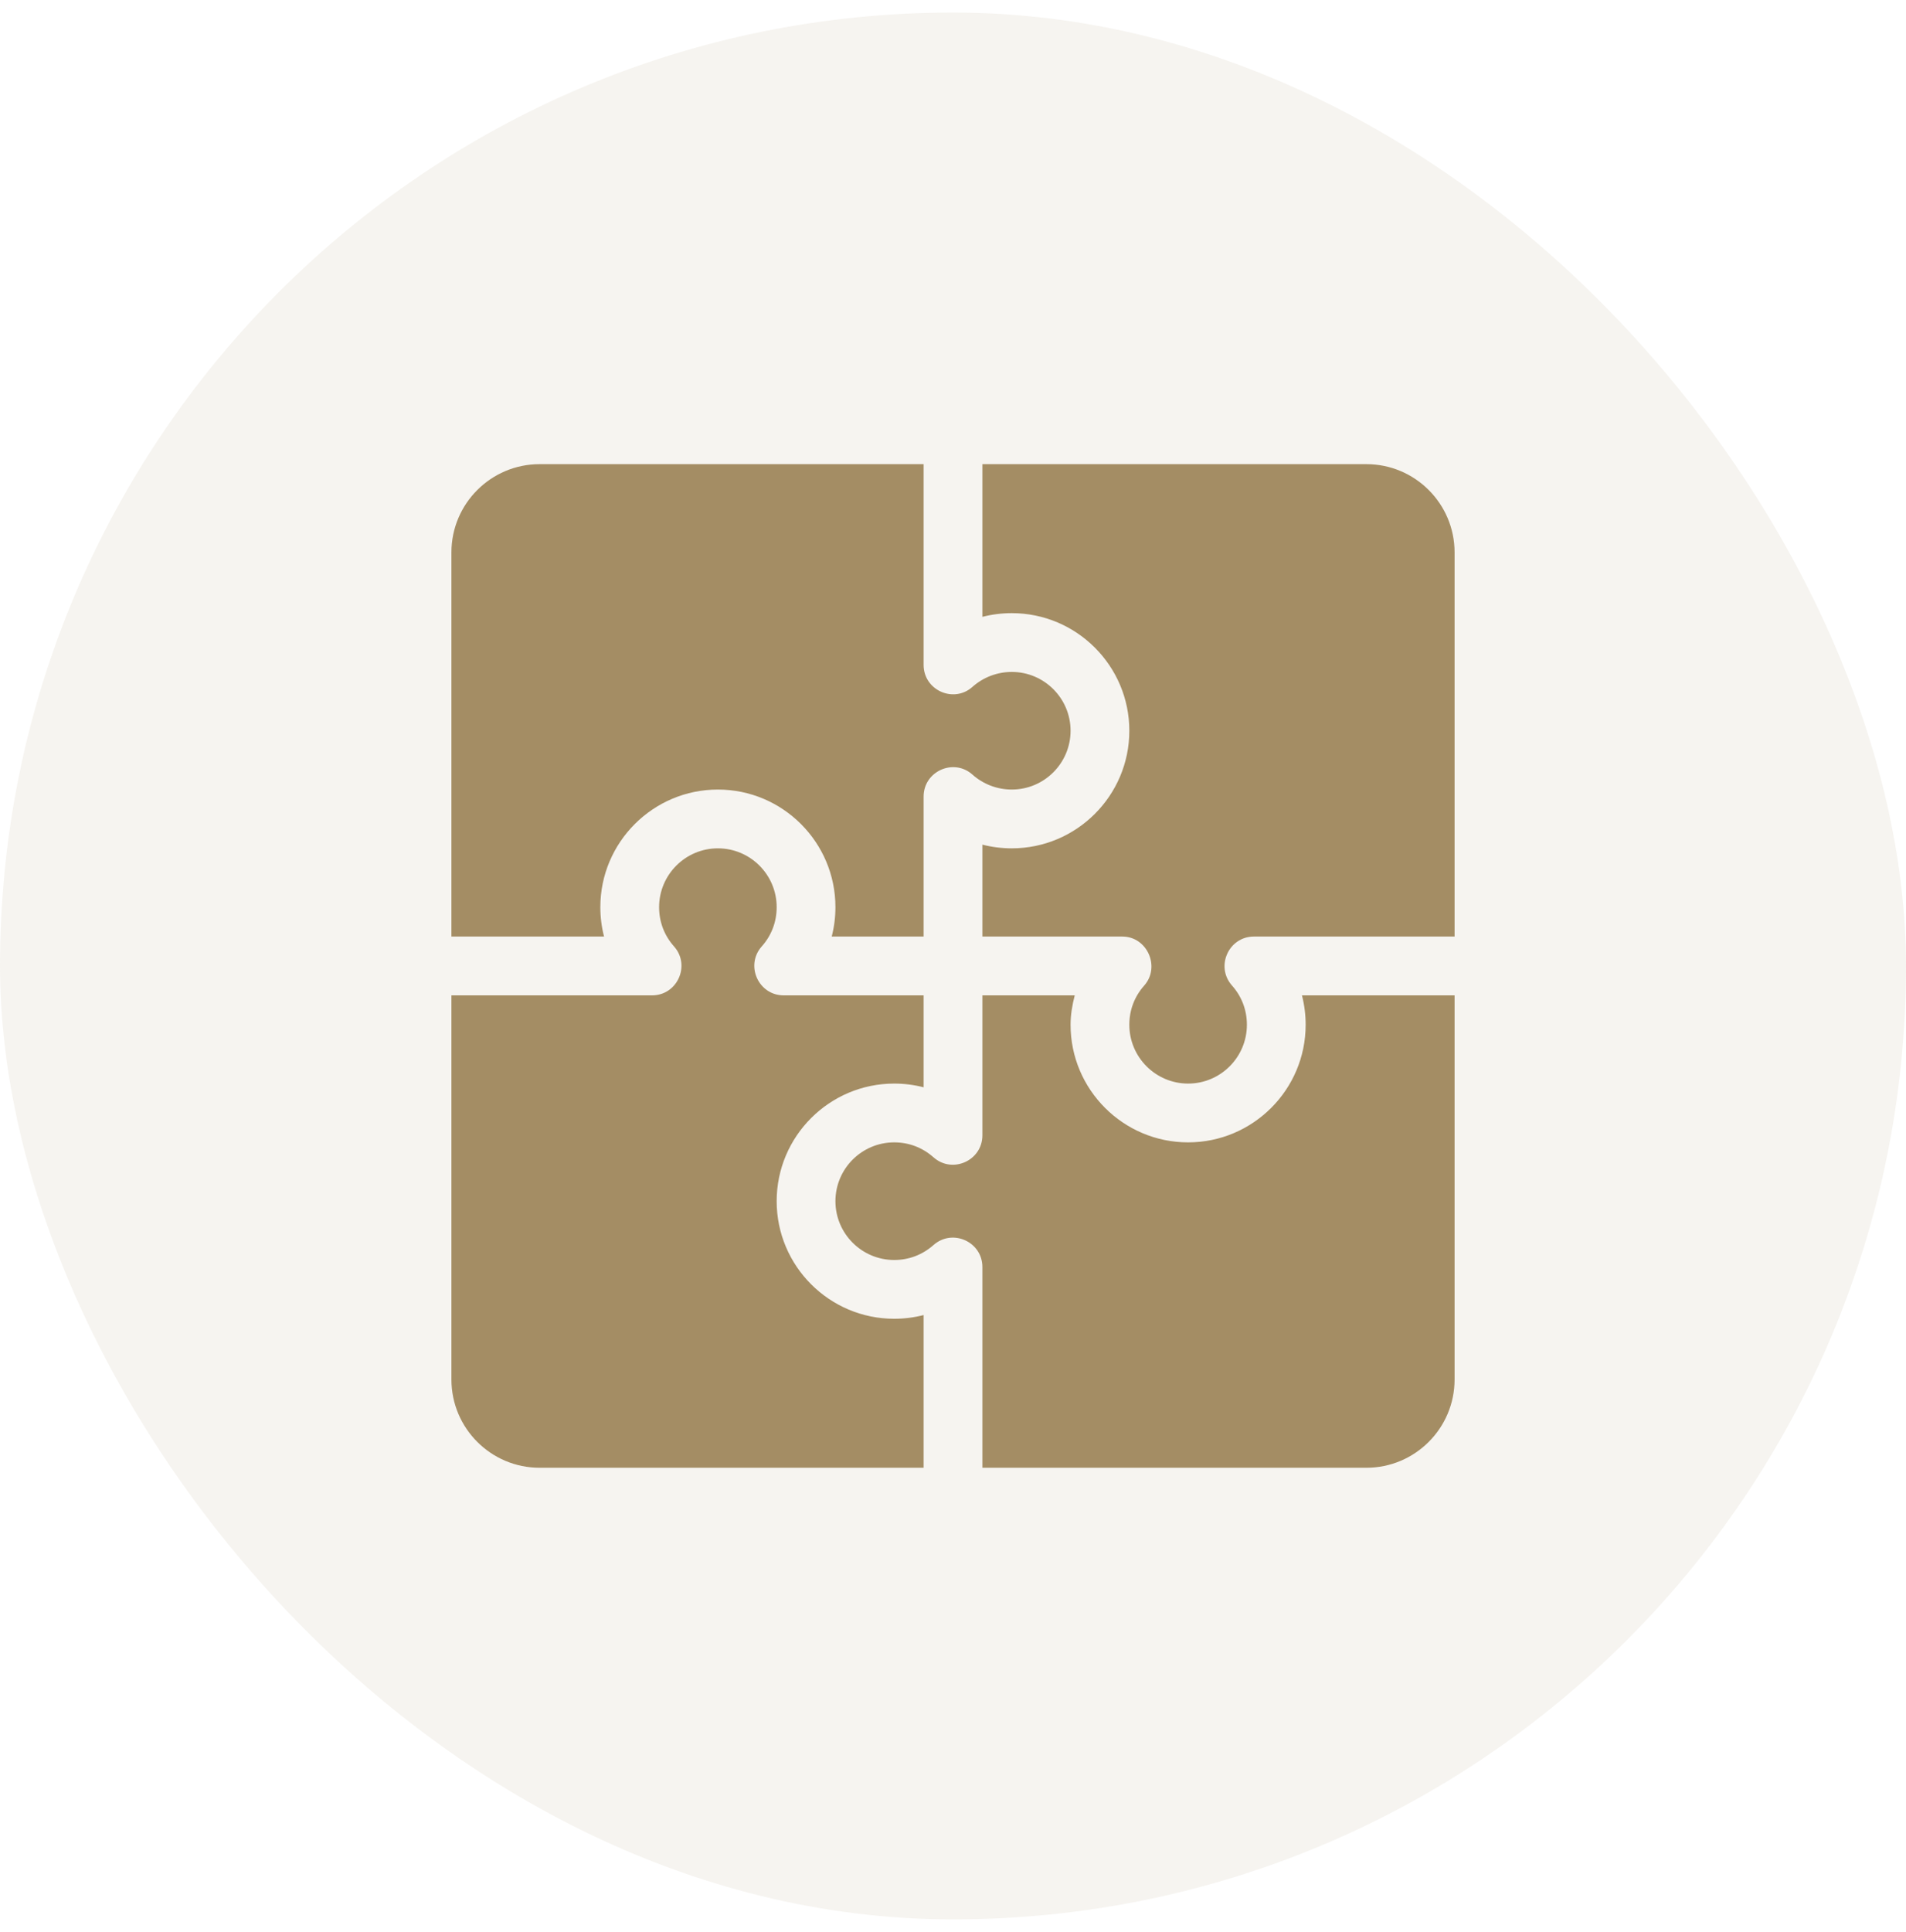
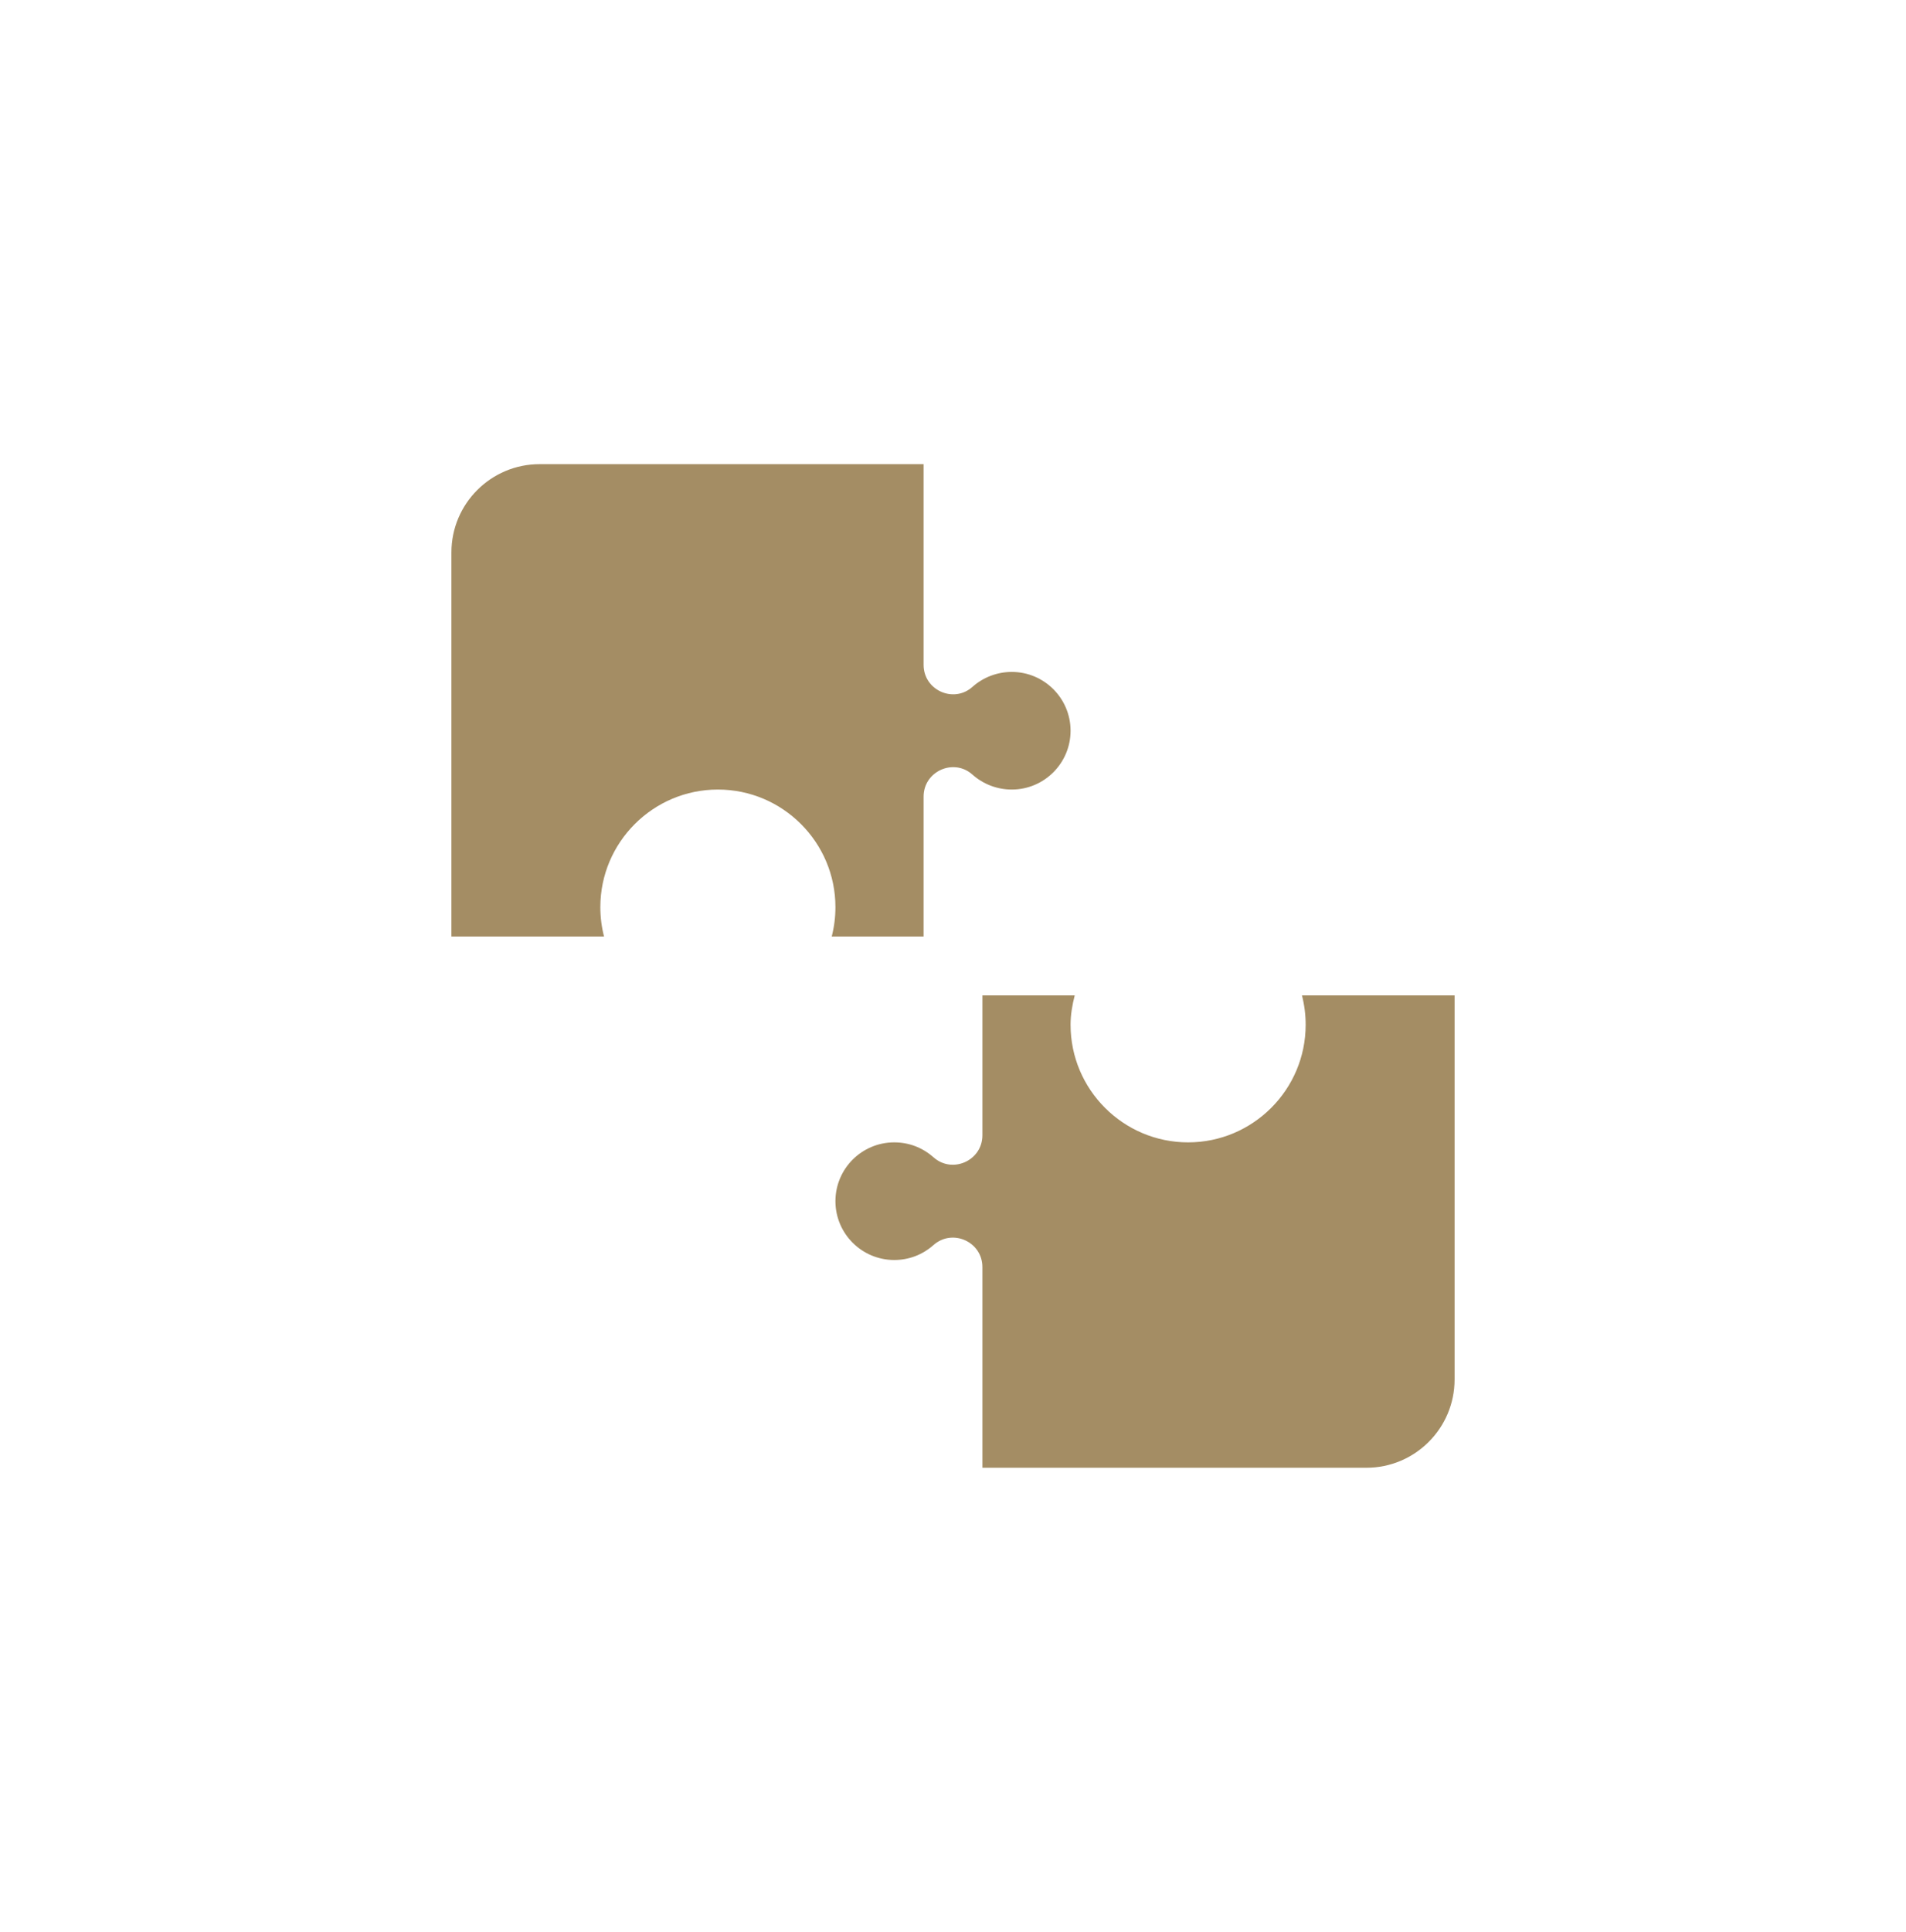
<svg xmlns="http://www.w3.org/2000/svg" width="76" height="77" viewBox="0 0 76 77" fill="none">
-   <rect y="0.5" width="76" height="76" rx="38" fill="#A48D64" fill-opacity="0.1" />
  <g clip-path="url(#clip0_6259_638)">
-     <path d="M54.484 18.5H39.172V24.585C39.552 24.488 39.946 24.438 40.344 24.438C42.928 24.438 45.031 26.54 45.031 29.125C45.031 31.71 42.928 33.812 40.344 33.812C39.946 33.812 39.552 33.762 39.172 33.665V37.328H44.75C45.752 37.328 46.276 38.545 45.626 39.279C45.237 39.715 45.031 40.257 45.031 40.844C45.031 42.136 46.082 43.188 47.375 43.188C48.668 43.188 49.719 42.136 49.719 40.844C49.719 40.257 49.513 39.715 49.124 39.279C48.454 38.524 48.991 37.328 50 37.328H58V22.016C58 20.077 56.423 18.5 54.484 18.5Z" fill="#A48D64" />
    <path d="M40.344 26.781C39.765 26.781 39.209 26.992 38.778 27.375C38.032 28.045 36.828 27.515 36.828 26.5V18.5H21.516C19.577 18.5 18 20.077 18 22.016V37.328H24.086C23.988 36.948 23.938 36.554 23.938 36.156C23.938 33.571 26.041 31.469 28.625 31.469C31.209 31.469 33.312 33.571 33.312 36.156C33.312 36.554 33.262 36.948 33.164 37.328H36.828V31.75C36.828 30.735 38.032 30.205 38.778 30.875C39.209 31.258 39.765 31.469 40.344 31.469C41.637 31.469 42.688 30.417 42.688 29.125C42.688 27.833 41.637 26.781 40.344 26.781Z" fill="#A48D64" />
-     <path d="M35.656 43.188C36.054 43.188 36.448 43.238 36.828 43.336V39.672H31.25C30.241 39.672 29.704 38.475 30.374 37.721C30.763 37.285 30.969 36.743 30.969 36.156C30.969 34.864 29.918 33.812 28.625 33.812C27.332 33.812 26.281 34.864 26.281 36.156C26.281 36.743 26.487 37.285 26.876 37.721C27.546 38.475 27.009 39.672 26 39.672H18V54.984C18 56.923 19.577 58.5 21.516 58.5H36.828V52.414C36.448 52.512 36.054 52.562 35.656 52.562C33.072 52.562 30.969 50.46 30.969 47.875C30.969 45.29 33.072 43.188 35.656 43.188Z" fill="#A48D64" />
    <path d="M51.914 39.672C52.012 40.052 52.062 40.446 52.062 40.844C52.062 43.429 49.959 45.531 47.375 45.531C44.791 45.531 42.688 43.429 42.688 40.844C42.688 40.443 42.756 40.053 42.854 39.672H39.172V45.25C39.172 46.258 37.976 46.796 37.222 46.126C36.782 45.737 36.242 45.531 35.656 45.531C34.363 45.531 33.312 46.583 33.312 47.875C33.312 49.167 34.363 50.219 35.656 50.219C36.242 50.219 36.782 50.013 37.222 49.624C37.978 48.955 39.172 49.491 39.172 50.5V58.5H54.484C56.423 58.5 58 56.923 58 54.984V39.672H51.914Z" fill="#A48D64" />
  </g>
  <defs>
    <clipPath id="clip0_6259_638">
      <rect width="40" height="40" fill="white" transform="translate(18 18.5)" />
    </clipPath>
  </defs>
</svg>